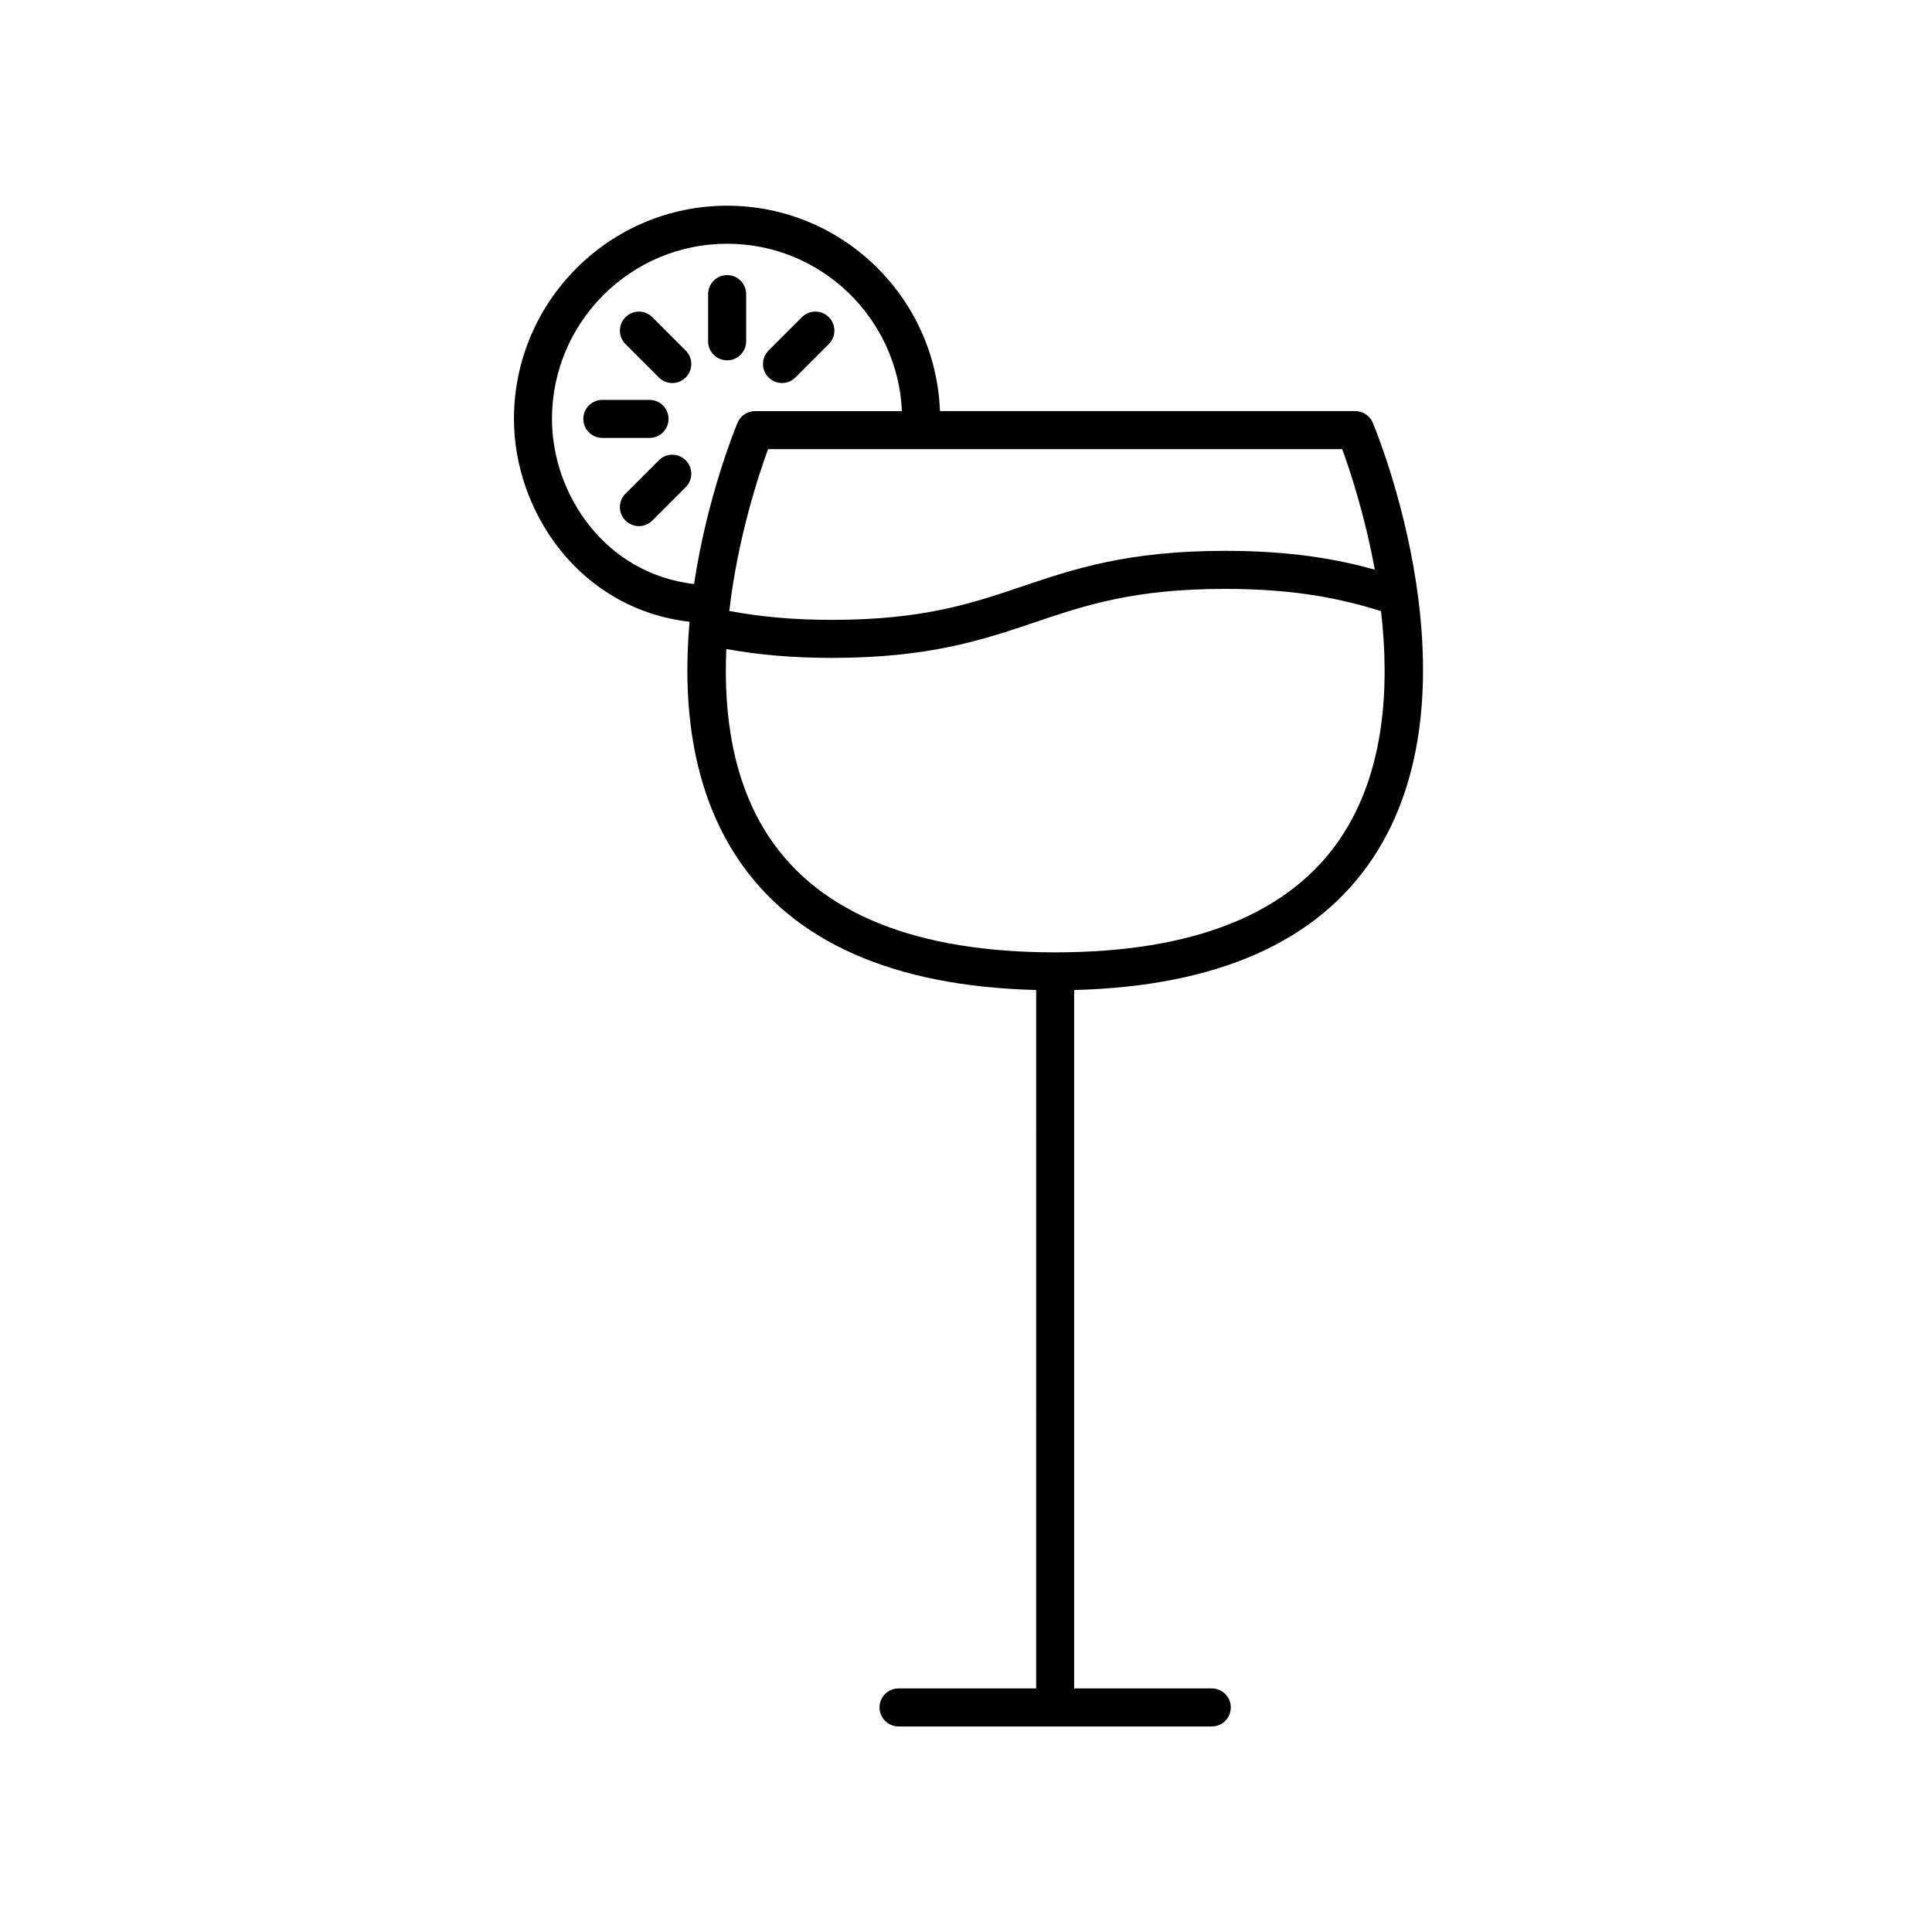
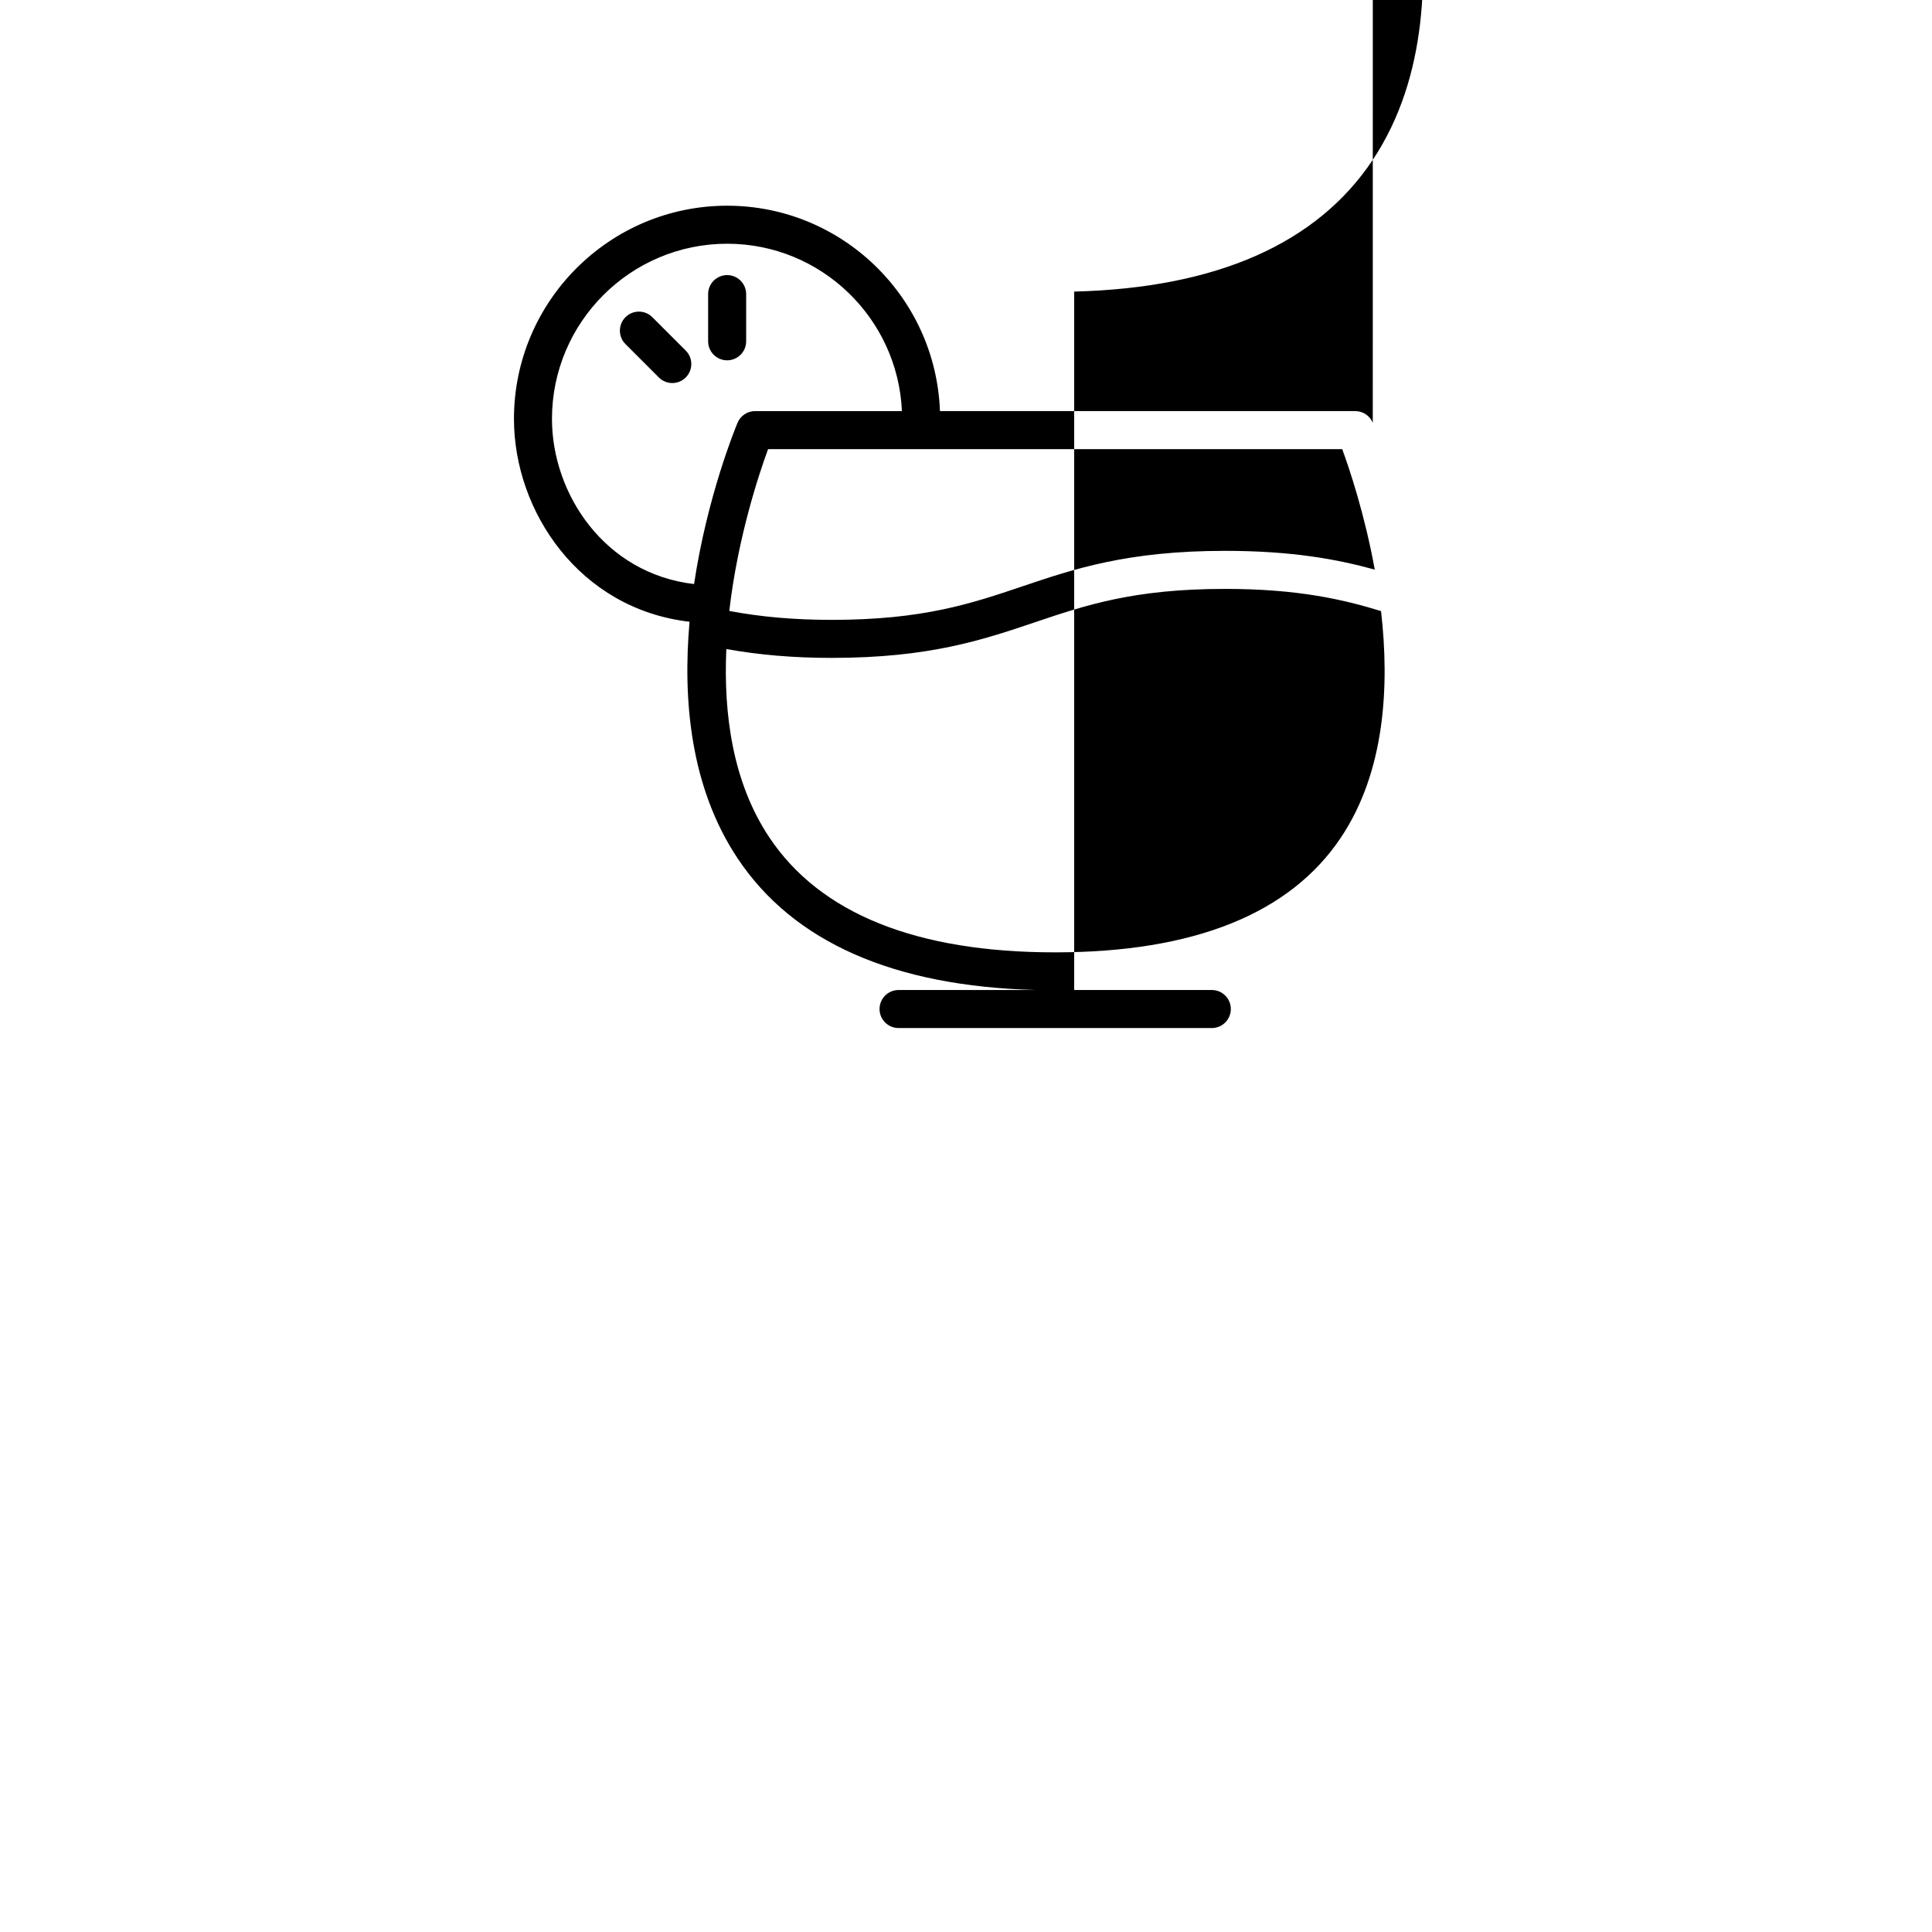
<svg xmlns="http://www.w3.org/2000/svg" fill="#000000" width="800px" height="800px" version="1.1" viewBox="144 144 512 512">
  <g>
-     <path d="m321.17 255.01c0-2.781-2.254-5.039-5.039-5.039h-12.504c-2.785 0-5.039 2.258-5.039 5.039s2.254 5.039 5.039 5.039h12.504c2.789 0 5.039-2.258 5.039-5.039z" />
    <path d="m341.74 234.45v-12.508c0-2.781-2.254-5.039-5.039-5.039-2.785 0-5.039 2.258-5.039 5.039v12.508c0 2.781 2.254 5.039 5.039 5.039 2.785 0 5.039-2.258 5.039-5.039z" />
-     <path d="m318.6 265.98-8.848 8.848c-1.969 1.969-1.969 5.152 0 7.125 0.984 0.984 2.273 1.477 3.562 1.477s2.578-0.492 3.562-1.477l8.848-8.848c1.969-1.969 1.969-5.152 0-7.125-1.969-1.969-5.16-1.965-7.125 0z" />
-     <path d="m351.24 245.5c1.289 0 2.578-0.492 3.562-1.477l8.844-8.848c1.969-1.969 1.969-5.16 0-7.129-1.969-1.965-5.152-1.965-7.125 0l-8.844 8.848c-1.969 1.969-1.969 5.16 0 7.129 0.988 0.988 2.273 1.477 3.562 1.477z" />
    <path d="m316.88 228.06c-1.969-1.969-5.152-1.969-7.125 0-1.969 1.969-1.969 5.152 0 7.125l8.848 8.848c0.984 0.984 2.273 1.477 3.562 1.477 1.289 0 2.578-0.492 3.562-1.477 1.969-1.969 1.969-5.152 0-7.125z" />
-     <path d="m507.8 256.04c-0.781-1.875-2.613-3.094-4.644-3.094h-110.06c-1.098-30.191-25.941-54.43-56.395-54.43-31.156 0-56.496 25.348-56.496 56.496 0 24.5 17.324 50.387 46.535 53.762-1.84 20.672 0.211 43.871 12.707 62.66 14.801 22.254 41.438 33.973 79.145 34.93l-0.004 185.09h-36.465c-2.785 0-5.039 2.258-5.039 5.039s2.254 5.039 5.039 5.039h83.016c2.785 0 5.039-2.258 5.039-5.039s-2.254-5.039-5.039-5.039h-36.477v-185.09c37.707-0.957 64.34-12.676 79.145-34.93 29.328-44.07 1.215-112.5-0.004-115.39zm0.527 38.918c-9.906-2.742-21.938-4.977-39.664-4.977-25.84 0-40.012 4.781-53.723 9.406-13.539 4.57-26.324 8.883-50.523 8.883-10.004 0-18.887-0.801-27.148-2.363 2.238-19.422 7.824-36.195 10.281-42.883h152.15c1.98 5.383 5.973 17.348 8.629 31.934zm-218.05-39.945c0-25.598 20.828-46.422 46.422-46.422 24.902 0 45.227 19.723 46.32 44.355h-38.918c-2.031 0-3.863 1.219-4.644 3.094-0.609 1.457-8.035 19.527-11.523 42.738-23.633-2.746-37.656-23.82-37.656-43.766zm209.13 110.87c-13.48 20.238-38.977 30.5-75.777 30.5-36.805 0-62.297-10.262-75.777-30.5-9.719-14.594-12.141-32.742-11.367-49.883 8.574 1.547 17.723 2.348 27.938 2.348 25.855 0 40.031-4.781 53.746-9.406 13.531-4.566 26.312-8.879 50.496-8.879 19.242 0 31.277 2.793 41.324 5.879 2.285 19.84 1.07 42.445-10.582 59.941z" />
+     <path d="m507.8 256.04c-0.781-1.875-2.613-3.094-4.644-3.094h-110.06c-1.098-30.191-25.941-54.43-56.395-54.43-31.156 0-56.496 25.348-56.496 56.496 0 24.5 17.324 50.387 46.535 53.762-1.84 20.672 0.211 43.871 12.707 62.66 14.801 22.254 41.438 33.973 79.145 34.93h-36.465c-2.785 0-5.039 2.258-5.039 5.039s2.254 5.039 5.039 5.039h83.016c2.785 0 5.039-2.258 5.039-5.039s-2.254-5.039-5.039-5.039h-36.477v-185.09c37.707-0.957 64.34-12.676 79.145-34.93 29.328-44.07 1.215-112.5-0.004-115.39zm0.527 38.918c-9.906-2.742-21.938-4.977-39.664-4.977-25.84 0-40.012 4.781-53.723 9.406-13.539 4.57-26.324 8.883-50.523 8.883-10.004 0-18.887-0.801-27.148-2.363 2.238-19.422 7.824-36.195 10.281-42.883h152.15c1.98 5.383 5.973 17.348 8.629 31.934zm-218.05-39.945c0-25.598 20.828-46.422 46.422-46.422 24.902 0 45.227 19.723 46.32 44.355h-38.918c-2.031 0-3.863 1.219-4.644 3.094-0.609 1.457-8.035 19.527-11.523 42.738-23.633-2.746-37.656-23.82-37.656-43.766zm209.13 110.87c-13.48 20.238-38.977 30.5-75.777 30.5-36.805 0-62.297-10.262-75.777-30.5-9.719-14.594-12.141-32.742-11.367-49.883 8.574 1.547 17.723 2.348 27.938 2.348 25.855 0 40.031-4.781 53.746-9.406 13.531-4.566 26.312-8.879 50.496-8.879 19.242 0 31.277 2.793 41.324 5.879 2.285 19.84 1.07 42.445-10.582 59.941z" />
  </g>
</svg>